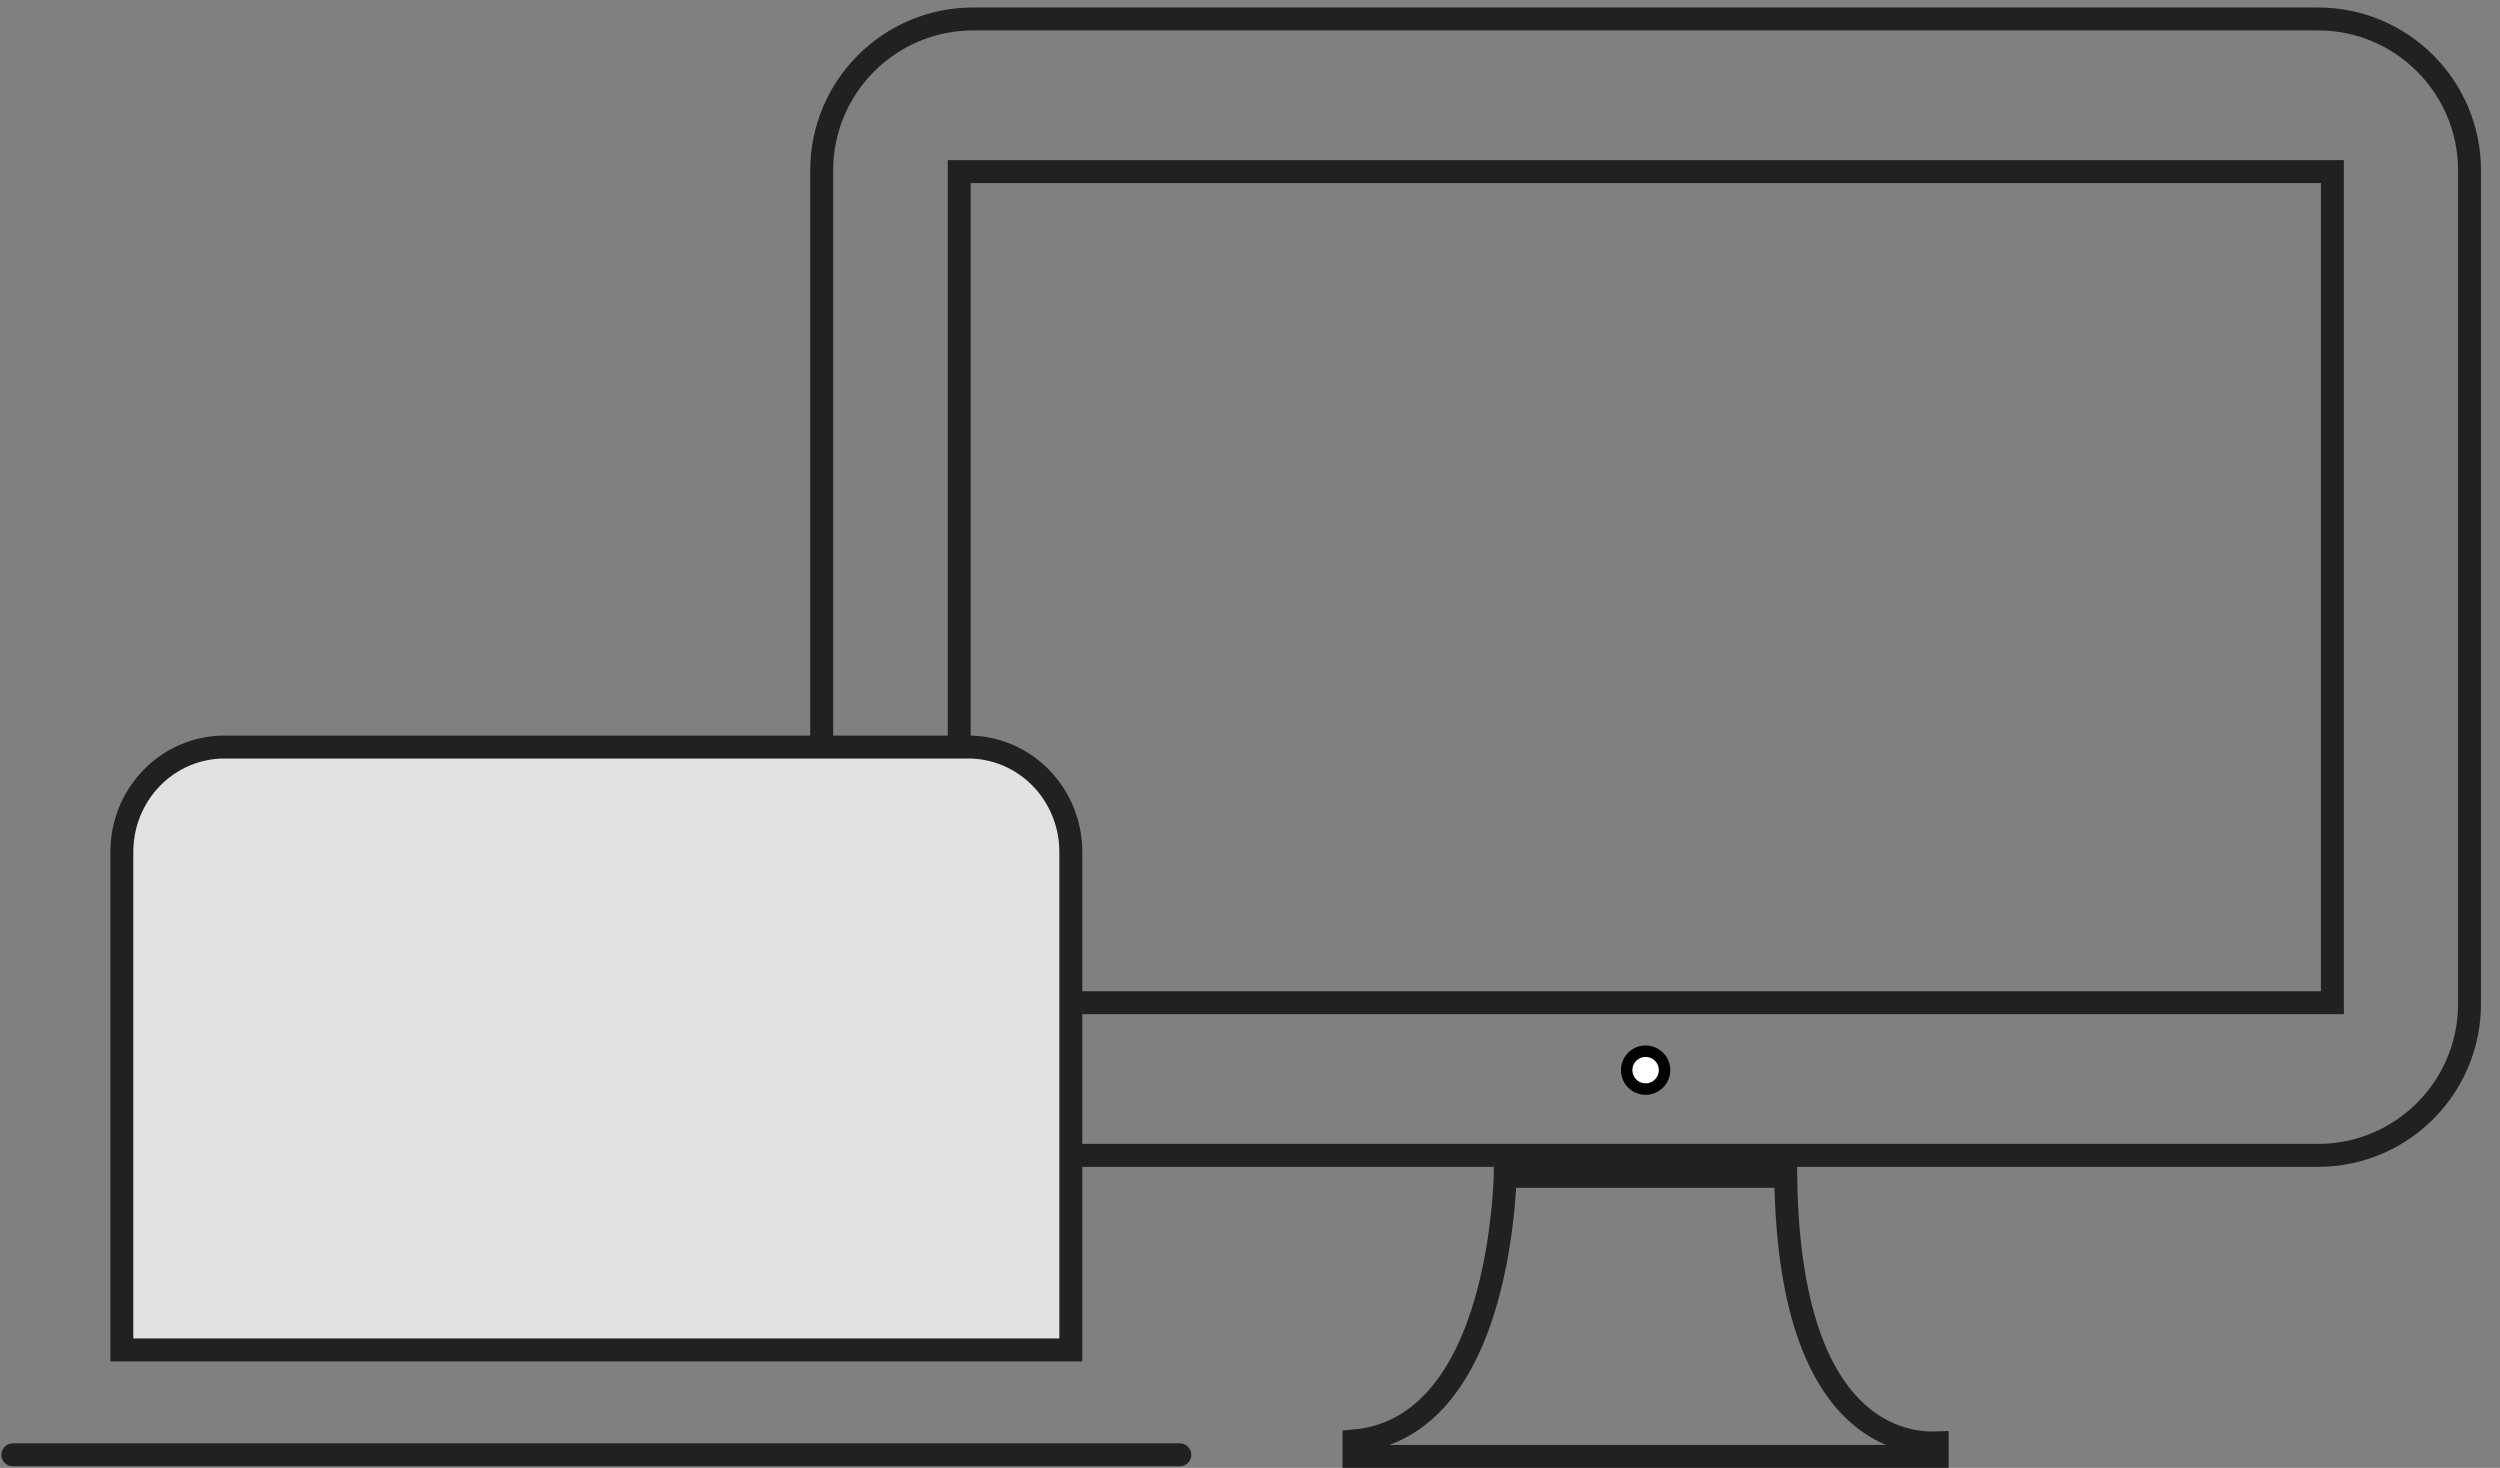
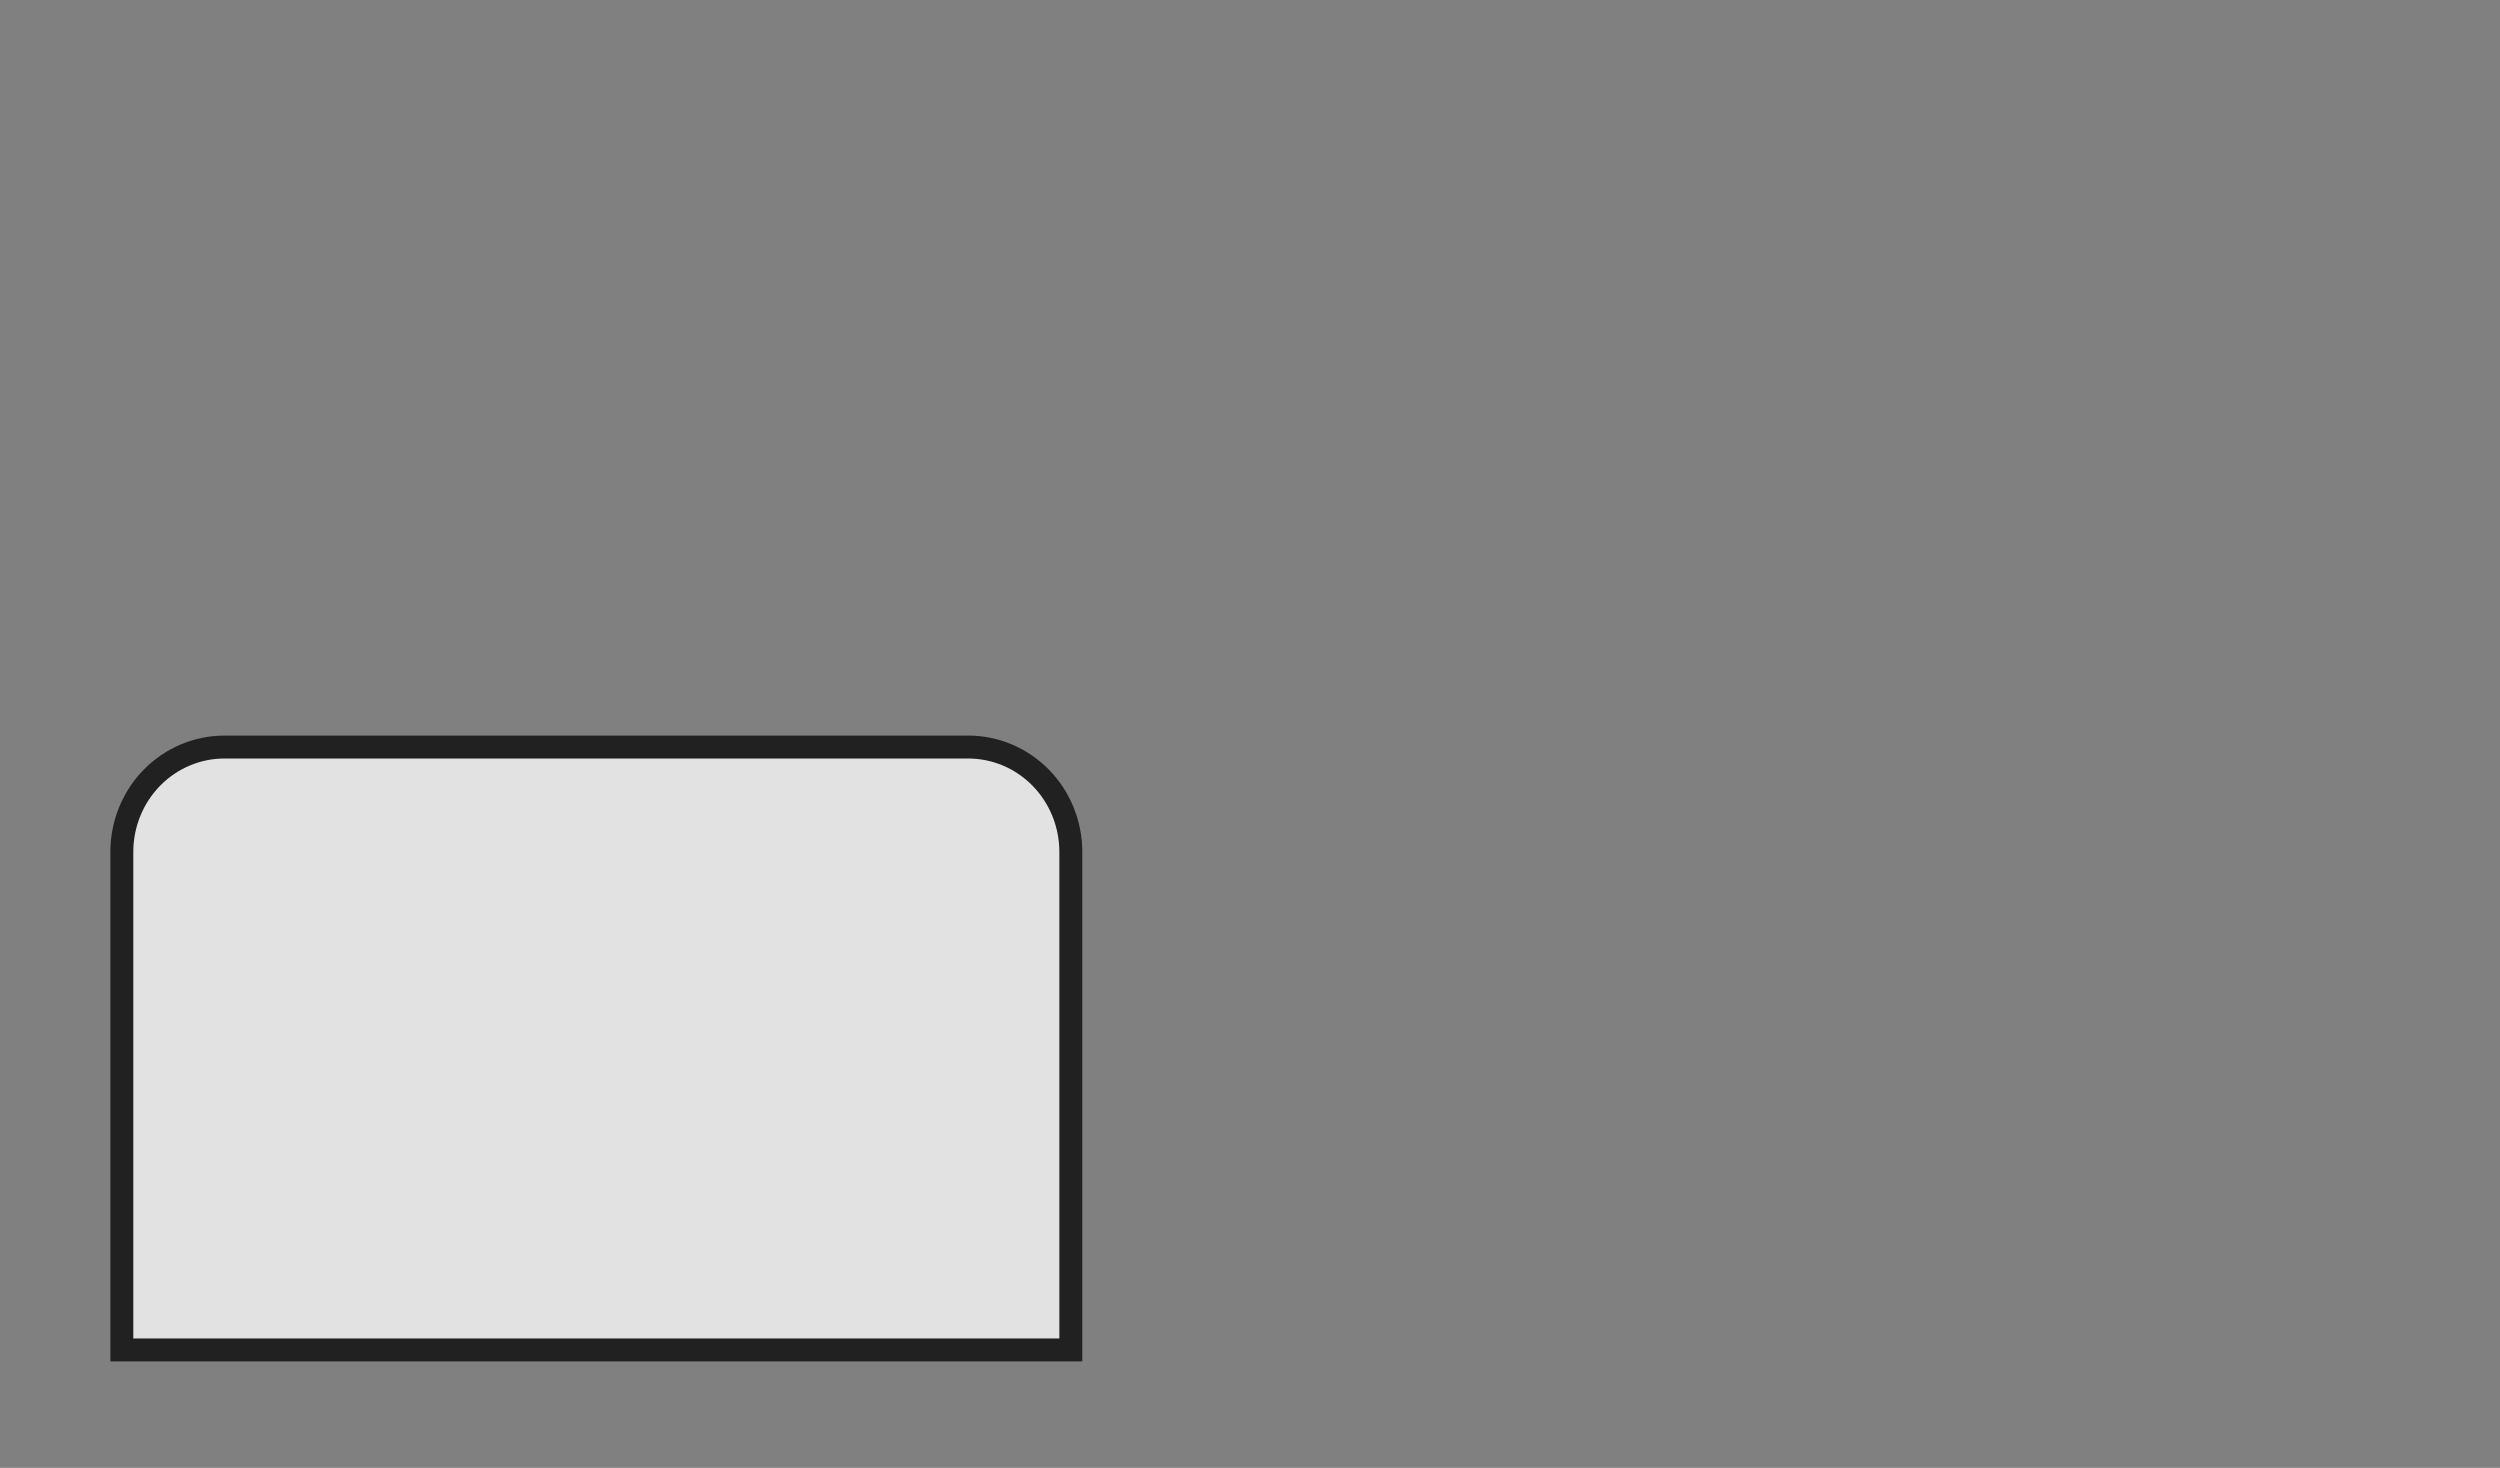
<svg xmlns="http://www.w3.org/2000/svg" width="109" height="64" viewBox="0 0 109 64" fill="none">
  <rect x="0" y="0" width="109" height="64" fill="#808080" stroke="none" />
  <g clip-path="url(#clip0)">
    <path d="M84.461 62.911V63.5H59.035V62.828C60.61 62.694 61.821 61.933 62.734 60.867C63.73 59.706 64.374 58.184 64.797 56.705C65.221 55.221 65.431 53.743 65.536 52.641C65.589 52.089 65.615 51.628 65.629 51.304C65.629 51.298 65.629 51.293 65.629 51.287H77.858C77.939 57.611 79.567 60.579 81.358 61.923C82.273 62.609 83.194 62.84 83.888 62.898C84.103 62.916 84.296 62.917 84.461 62.911Z" stroke="#212121" />
    <path d="M71.748 47.484C72.204 47.484 72.574 47.114 72.574 46.658C72.574 46.202 72.204 45.832 71.748 45.832C71.292 45.832 70.923 46.202 70.923 46.658C70.923 47.114 71.292 47.484 71.748 47.484Z" fill="white" stroke="black" stroke-width="0.5" stroke-miterlimit="10" />
    <path d="M101.692 7.482H41.821V43.718H101.692V7.482Z" stroke="#212121" stroke-miterlimit="10" />
-     <path d="M101.065 0.826H42.432C38.784 0.826 35.826 3.784 35.826 7.432V43.768C35.826 47.416 38.784 50.374 42.432 50.374H101.065C104.713 50.374 107.671 47.416 107.671 43.768V7.432C107.671 3.784 104.713 0.826 101.065 0.826Z" stroke="#212121" stroke-miterlimit="10" />
  </g>
-   <path d="M0.559 63.429H51.441" stroke="#212121" stroke-miterlimit="10" stroke-linecap="round" />
  <path d="M9.785 32.571H42.215C43.401 32.571 44.539 33.053 45.378 33.91C46.217 34.768 46.688 35.93 46.688 37.143V58.857H5.312V37.143C5.312 35.93 5.783 34.768 6.622 33.91C7.461 33.053 8.599 32.571 9.785 32.571V32.571Z" fill="#E2E2E2" stroke="#212121" stroke-miterlimit="10" />
  <defs>
    <clipPath id="clip0">
-       <rect width="73.497" height="64" fill="white" transform="translate(35)" />
-     </clipPath>
+       </clipPath>
  </defs>
</svg>